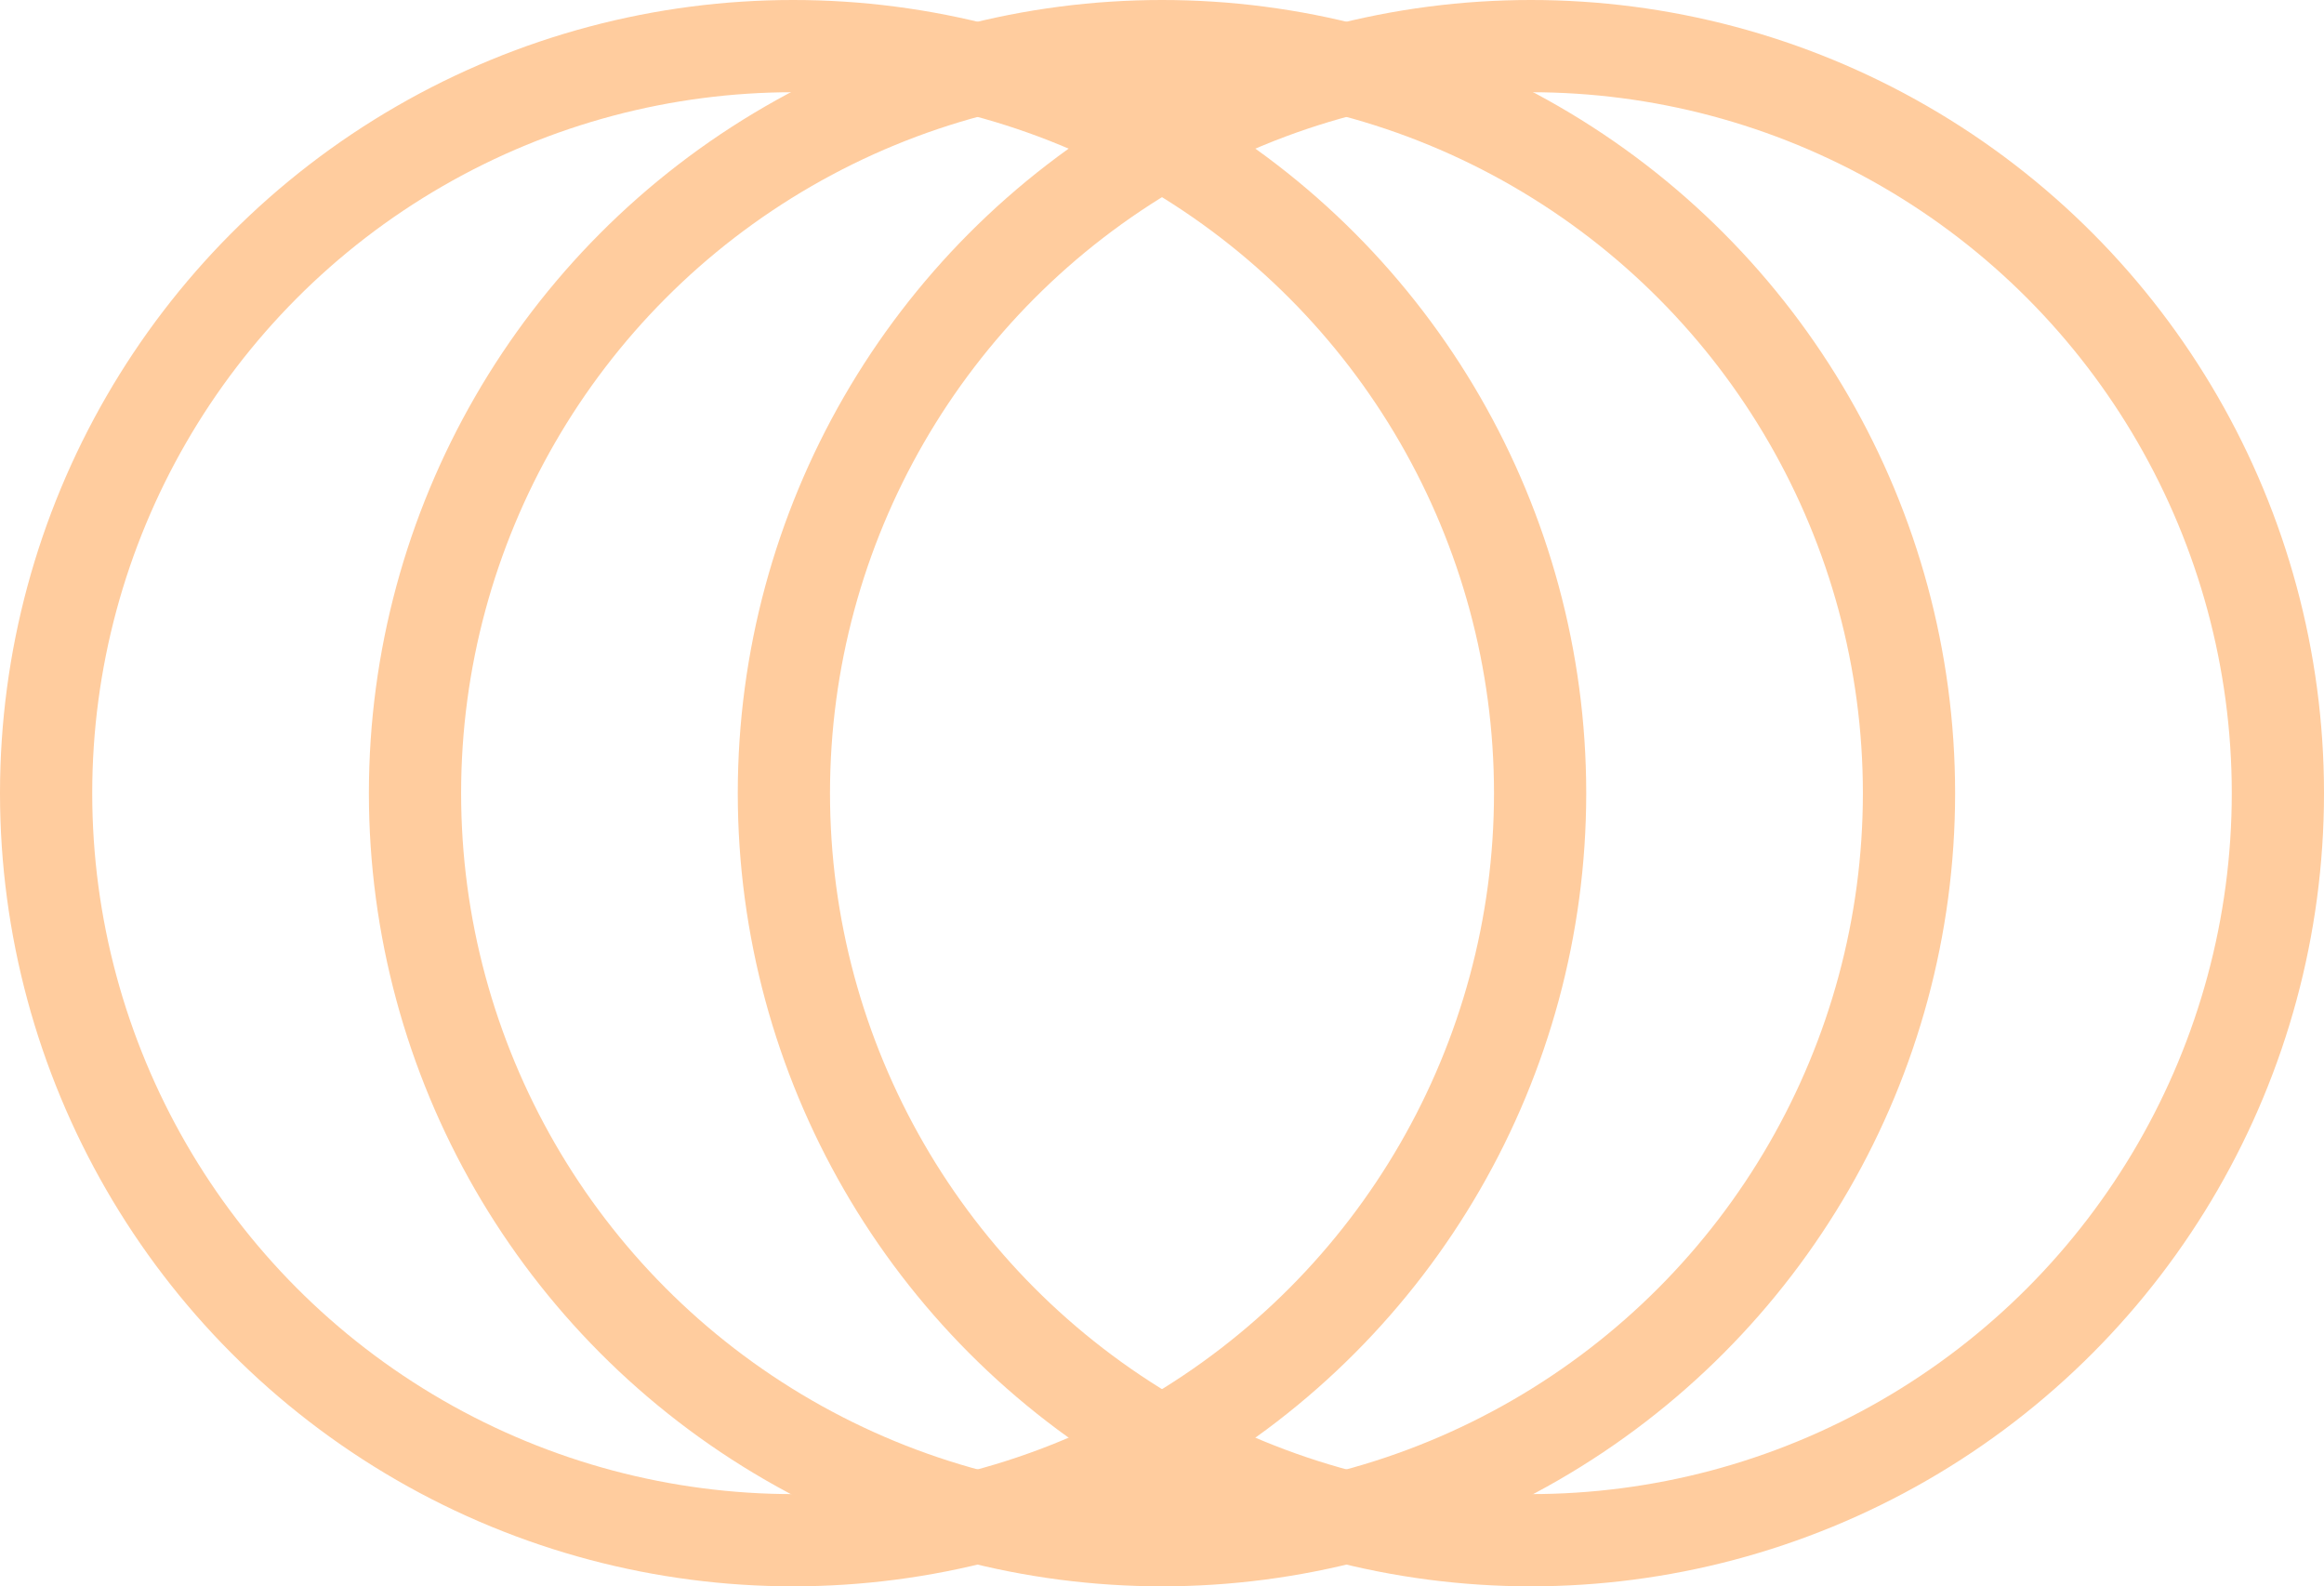
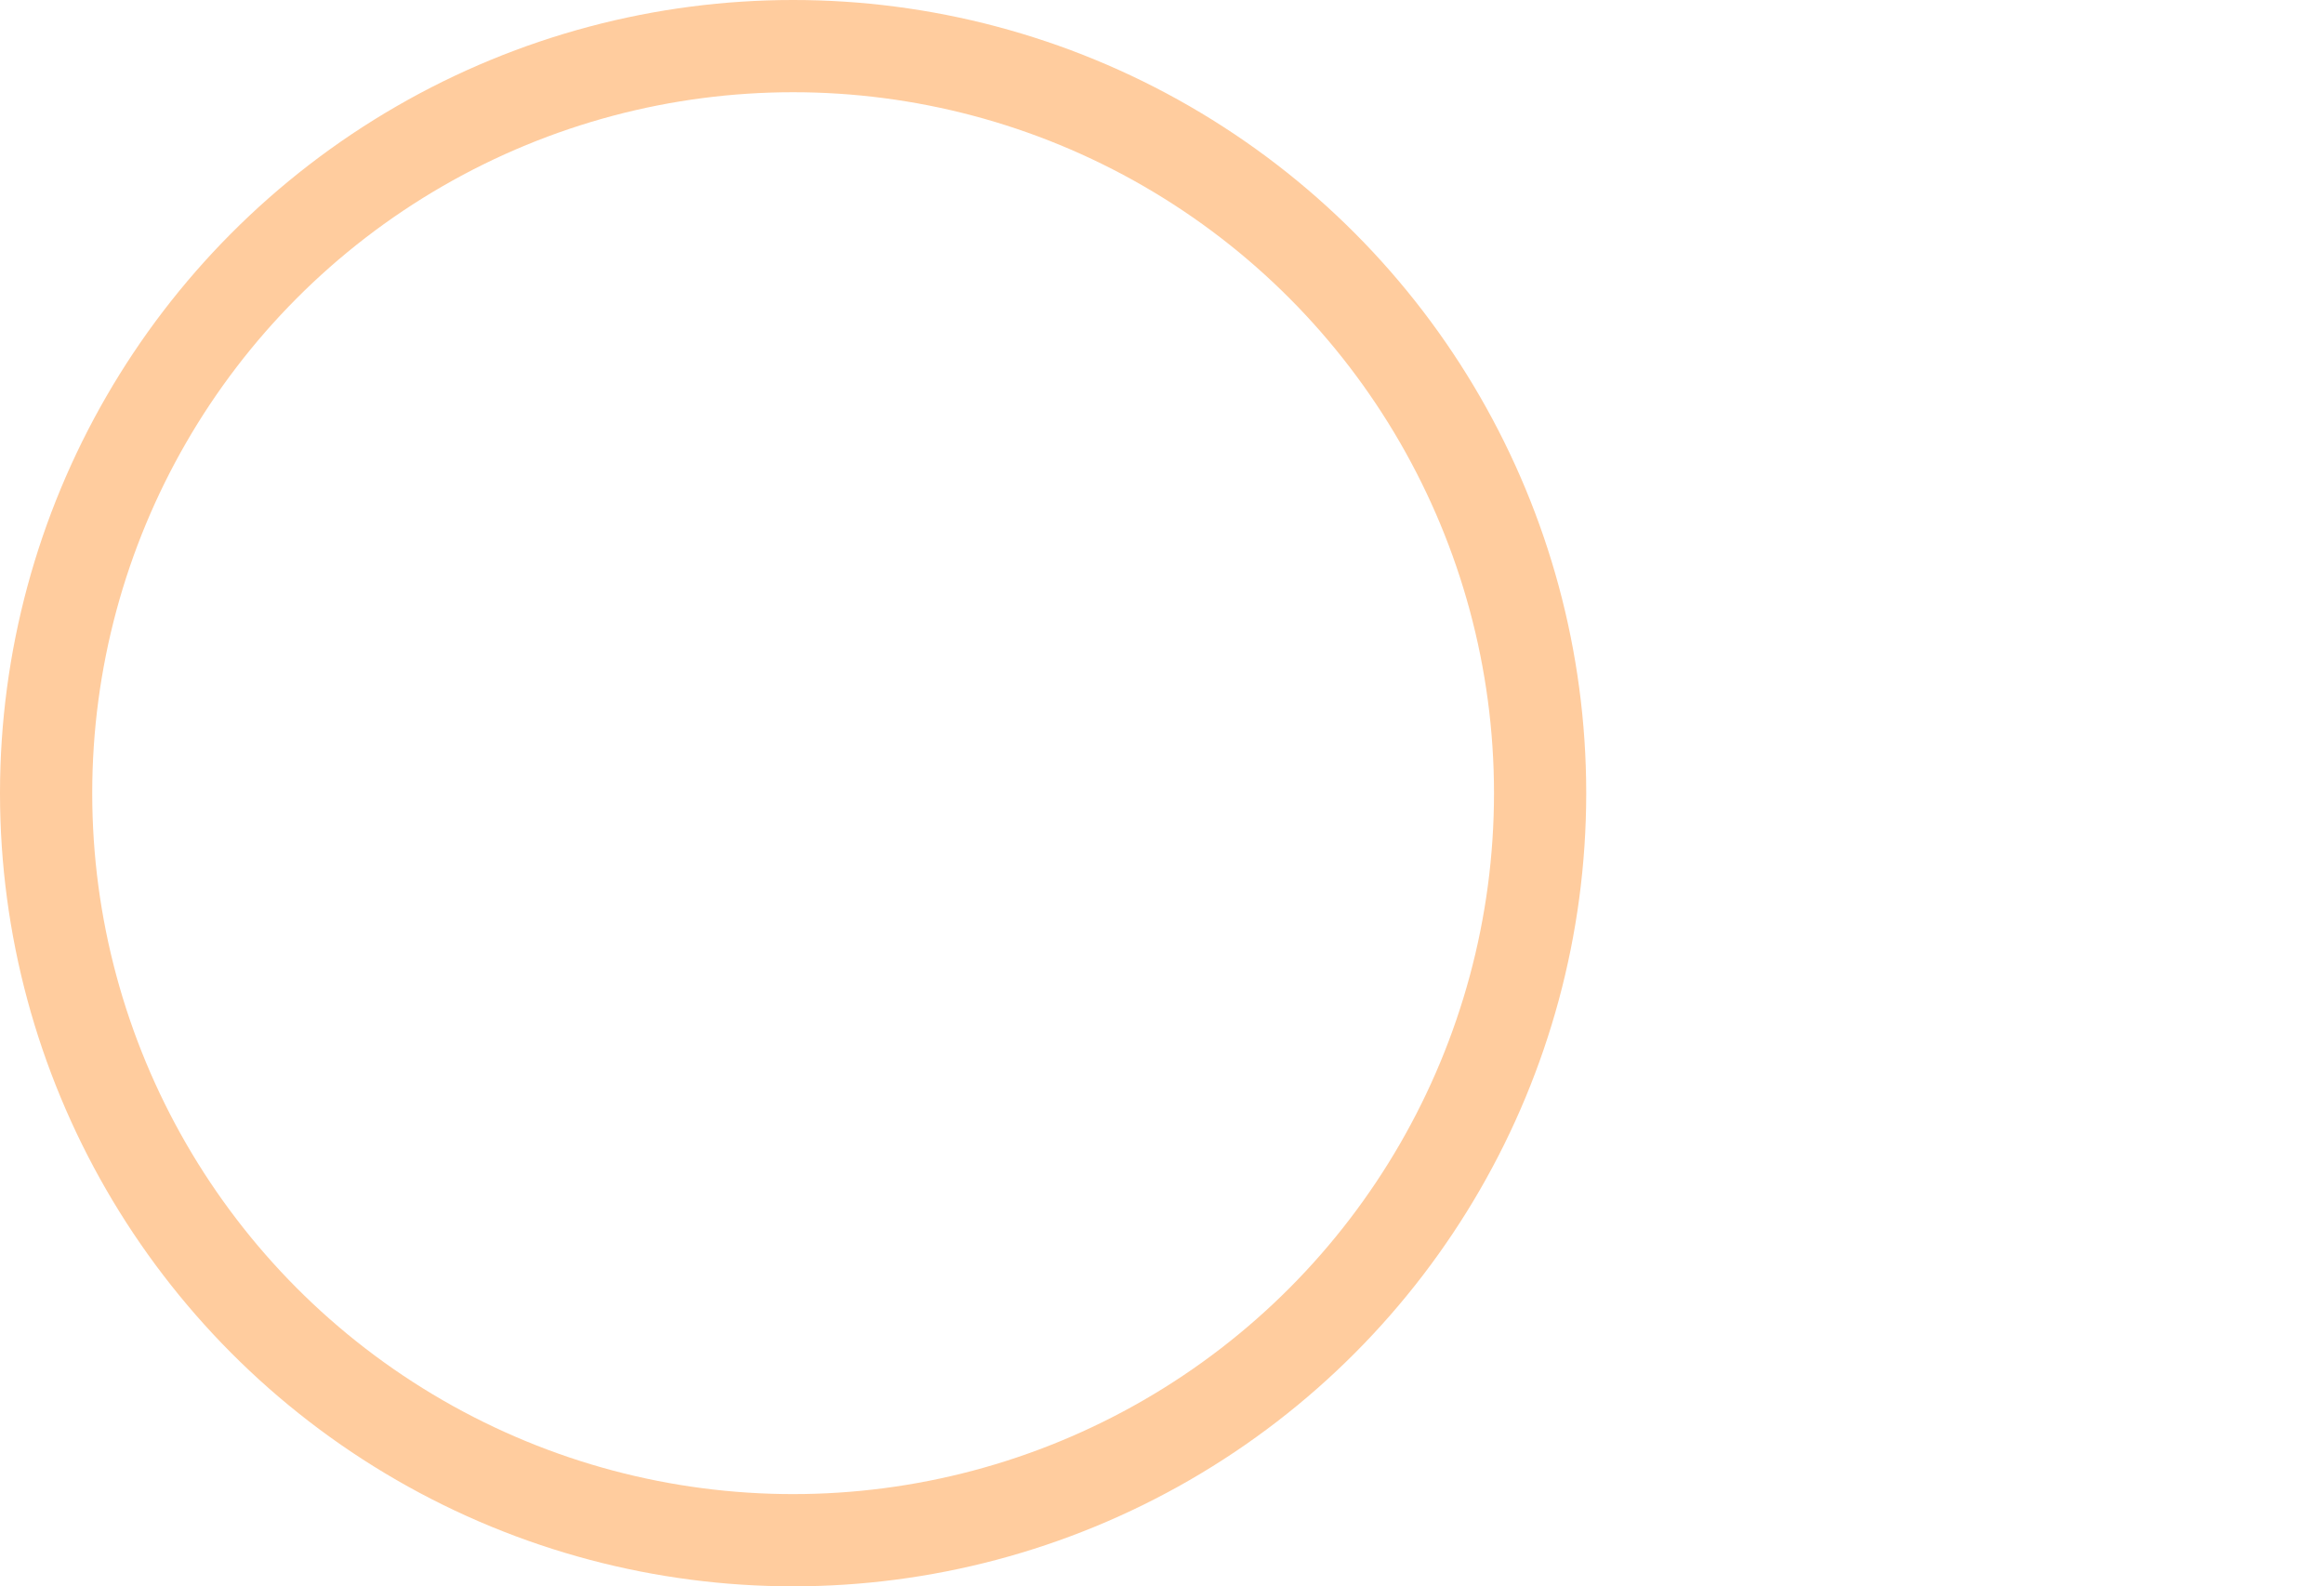
<svg xmlns="http://www.w3.org/2000/svg" width="63" height="43" viewBox="0 0 63 43" fill="none">
  <circle cx="21.5" cy="21.5" r="20.25" stroke="#FFCC9E" stroke-width="2.5" />
-   <circle cx="31.5" cy="21.5" r="20.25" stroke="#FFCC9E" stroke-width="2.5" />
-   <circle cx="41.5" cy="21.5" r="20.25" stroke="#FFCC9E" stroke-width="2.5" />
</svg>